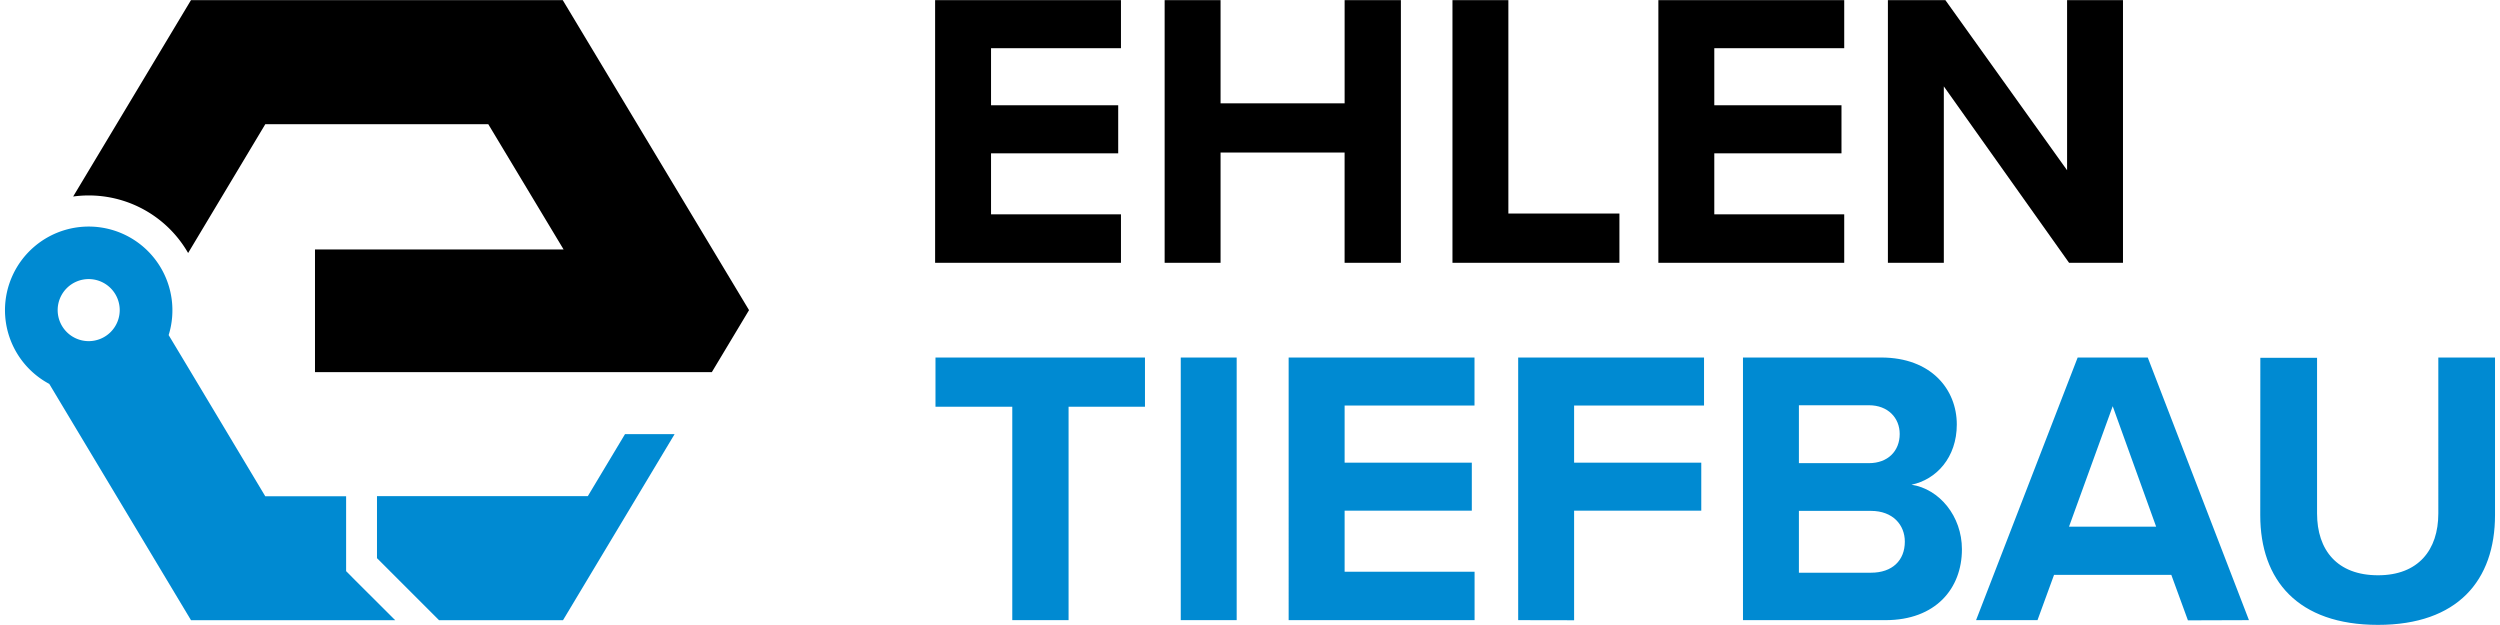
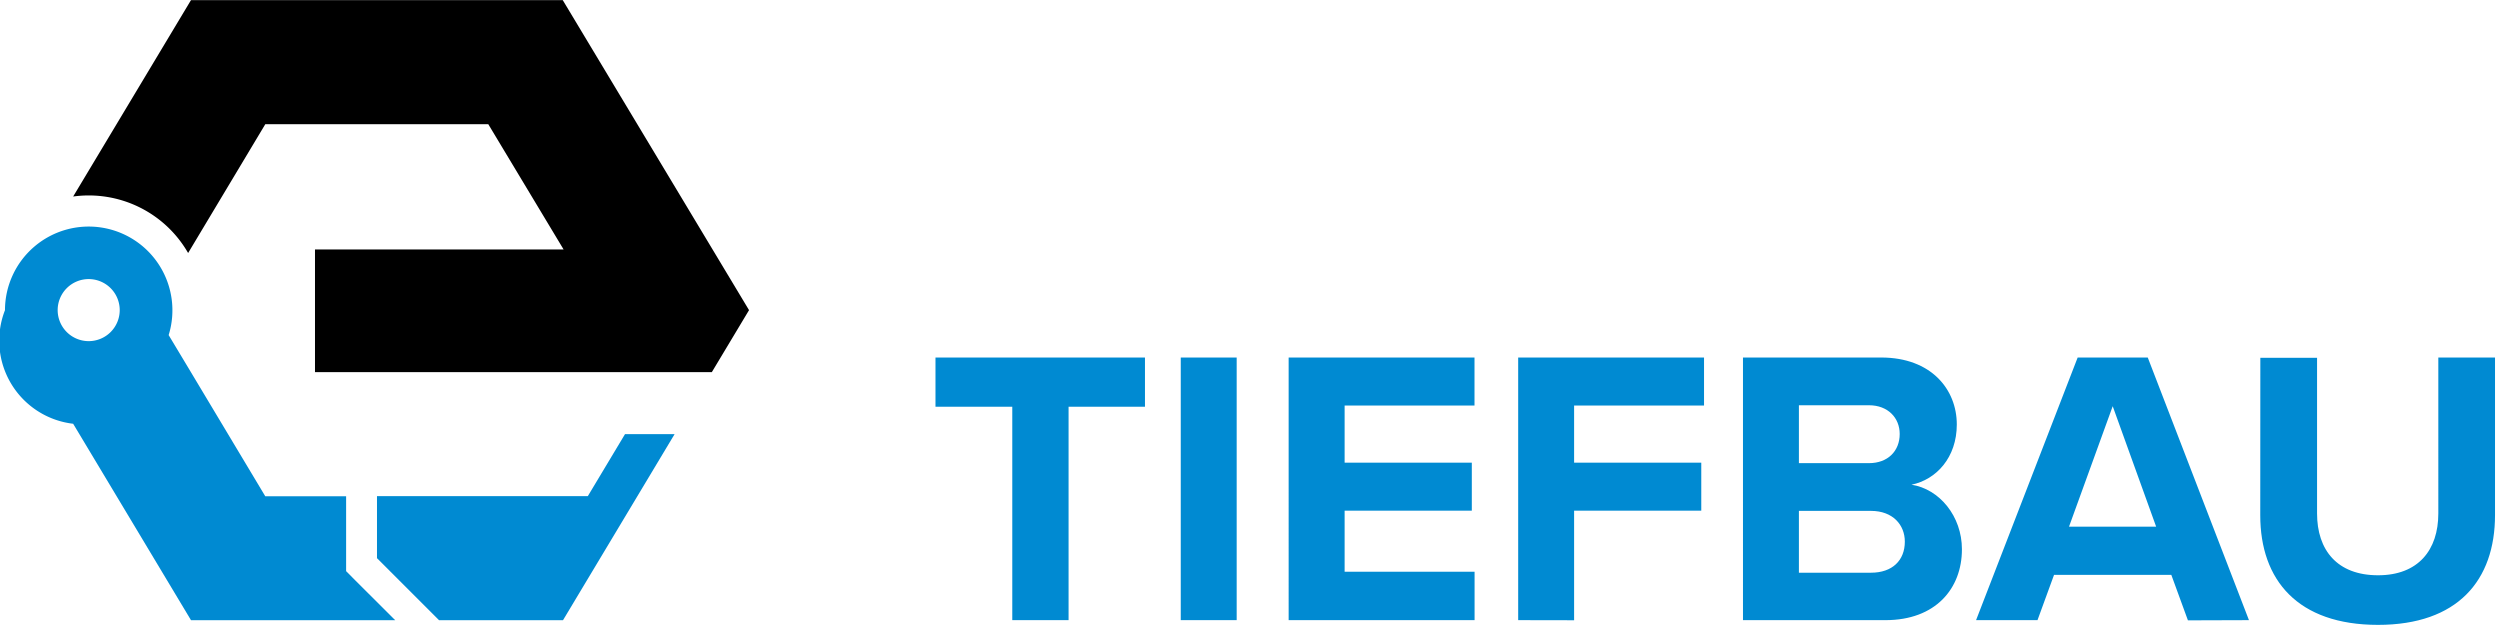
<svg xmlns="http://www.w3.org/2000/svg" id="Ebene_1" data-name="Ebene 1" width="280px" height="70px" viewBox="0 0 1000 251">
  <defs>
    <style>.cls-1{fill:#008ad2;}</style>
  </defs>
  <path class="cls-1" d="M404.53,249.05V163.34H373.69V143.58h84.13v19.76H427.14v85.71Zm67.66,0V143.58h22.46V249.05Zm43.33,0V143.58h74.64v19.29H538V185.8h51.08v19.29H538V229.6h52.19v19.45Zm92.18,0V143.58h74.64v19.29H630.16V185.8h51.07v19.29H630.16v44Zm90.28,0V143.58h55.51c20.08,0,30.36,12.81,30.36,26.88,0,13.28-8.22,22.14-18.19,24.2,11.23,1.73,20.25,12.65,20.25,25.93,0,15.81-10.6,28.46-30.68,28.46ZM720.44,186h28.15c7.59,0,12.33-4.9,12.33-11.71,0-6.48-4.74-11.54-12.33-11.54H720.44Zm0,44h28.94c8.54,0,13.6-4.9,13.6-12.49,0-6.65-4.75-12.34-13.6-12.34H720.44Zm156.23,19.13L870,230.87H822.9l-6.64,18.18H791.59l40.8-105.47h28.15l40.64,105.47Zm-30.21-86-17.55,48.39h35Zm59.29-19.45h22.78V206.2c0,14.7,8.06,24.83,24.5,24.83,16.14,0,24.2-10.13,24.2-24.83V143.58H1000v63.25c0,26.25-15,44.12-47,44.12-32.25,0-47.28-18-47.28-44Z" />
-   <path d="M373.54,105.53V.06h74.64V19.35H396V42.28h51.07V61.57H396V86.08h52.18v19.45Zm164.45,0V61.26H488.18v44.27H465.72V.06h22.46V41.49H538V.06H560.6V105.53Zm43.32,0V.06h22.45v85.7h44.6v19.77Zm82.69,0V.06h74.64V19.35H686.46V42.28h51.08V61.57H686.46V86.08h52.18v19.45Zm164.93,0L778.64,34.69v70.84H756.18V.06h23.09l48.87,68.31V.06h22.45V105.53Z" />
  <path d="M224,.05H74.7L27.38,78.92a46,46,0,0,1,46.17,22.69l31-51.74h89.54l30.25,50.31H124.5v49.27H283.87l14.94-24.9Z" />
-   <path class="cls-1" d="M224.11,249.06H174.3l-24.9-24.9V199.25h84.67L249,174.35h19.92Zm-67.41,0h-82L27.38,170.18l-9.59-16A33.6,33.6,0,0,1,0,124.57v0H0a33.62,33.62,0,1,1,65.73,10l7.81,13,31,51.74H137v30.06L140.6,233ZM46.08,124.55A12.46,12.46,0,1,0,33.62,137,12.46,12.46,0,0,0,46.08,124.55Z" />
+   <path class="cls-1" d="M224.11,249.06H174.3l-24.9-24.9V199.25h84.67L249,174.35h19.92Zm-67.41,0h-82L27.38,170.18A33.6,33.6,0,0,1,0,124.57v0H0a33.62,33.62,0,1,1,65.73,10l7.81,13,31,51.74H137v30.06L140.6,233ZM46.08,124.55A12.46,12.46,0,1,0,33.62,137,12.46,12.46,0,0,0,46.08,124.55Z" />
</svg>